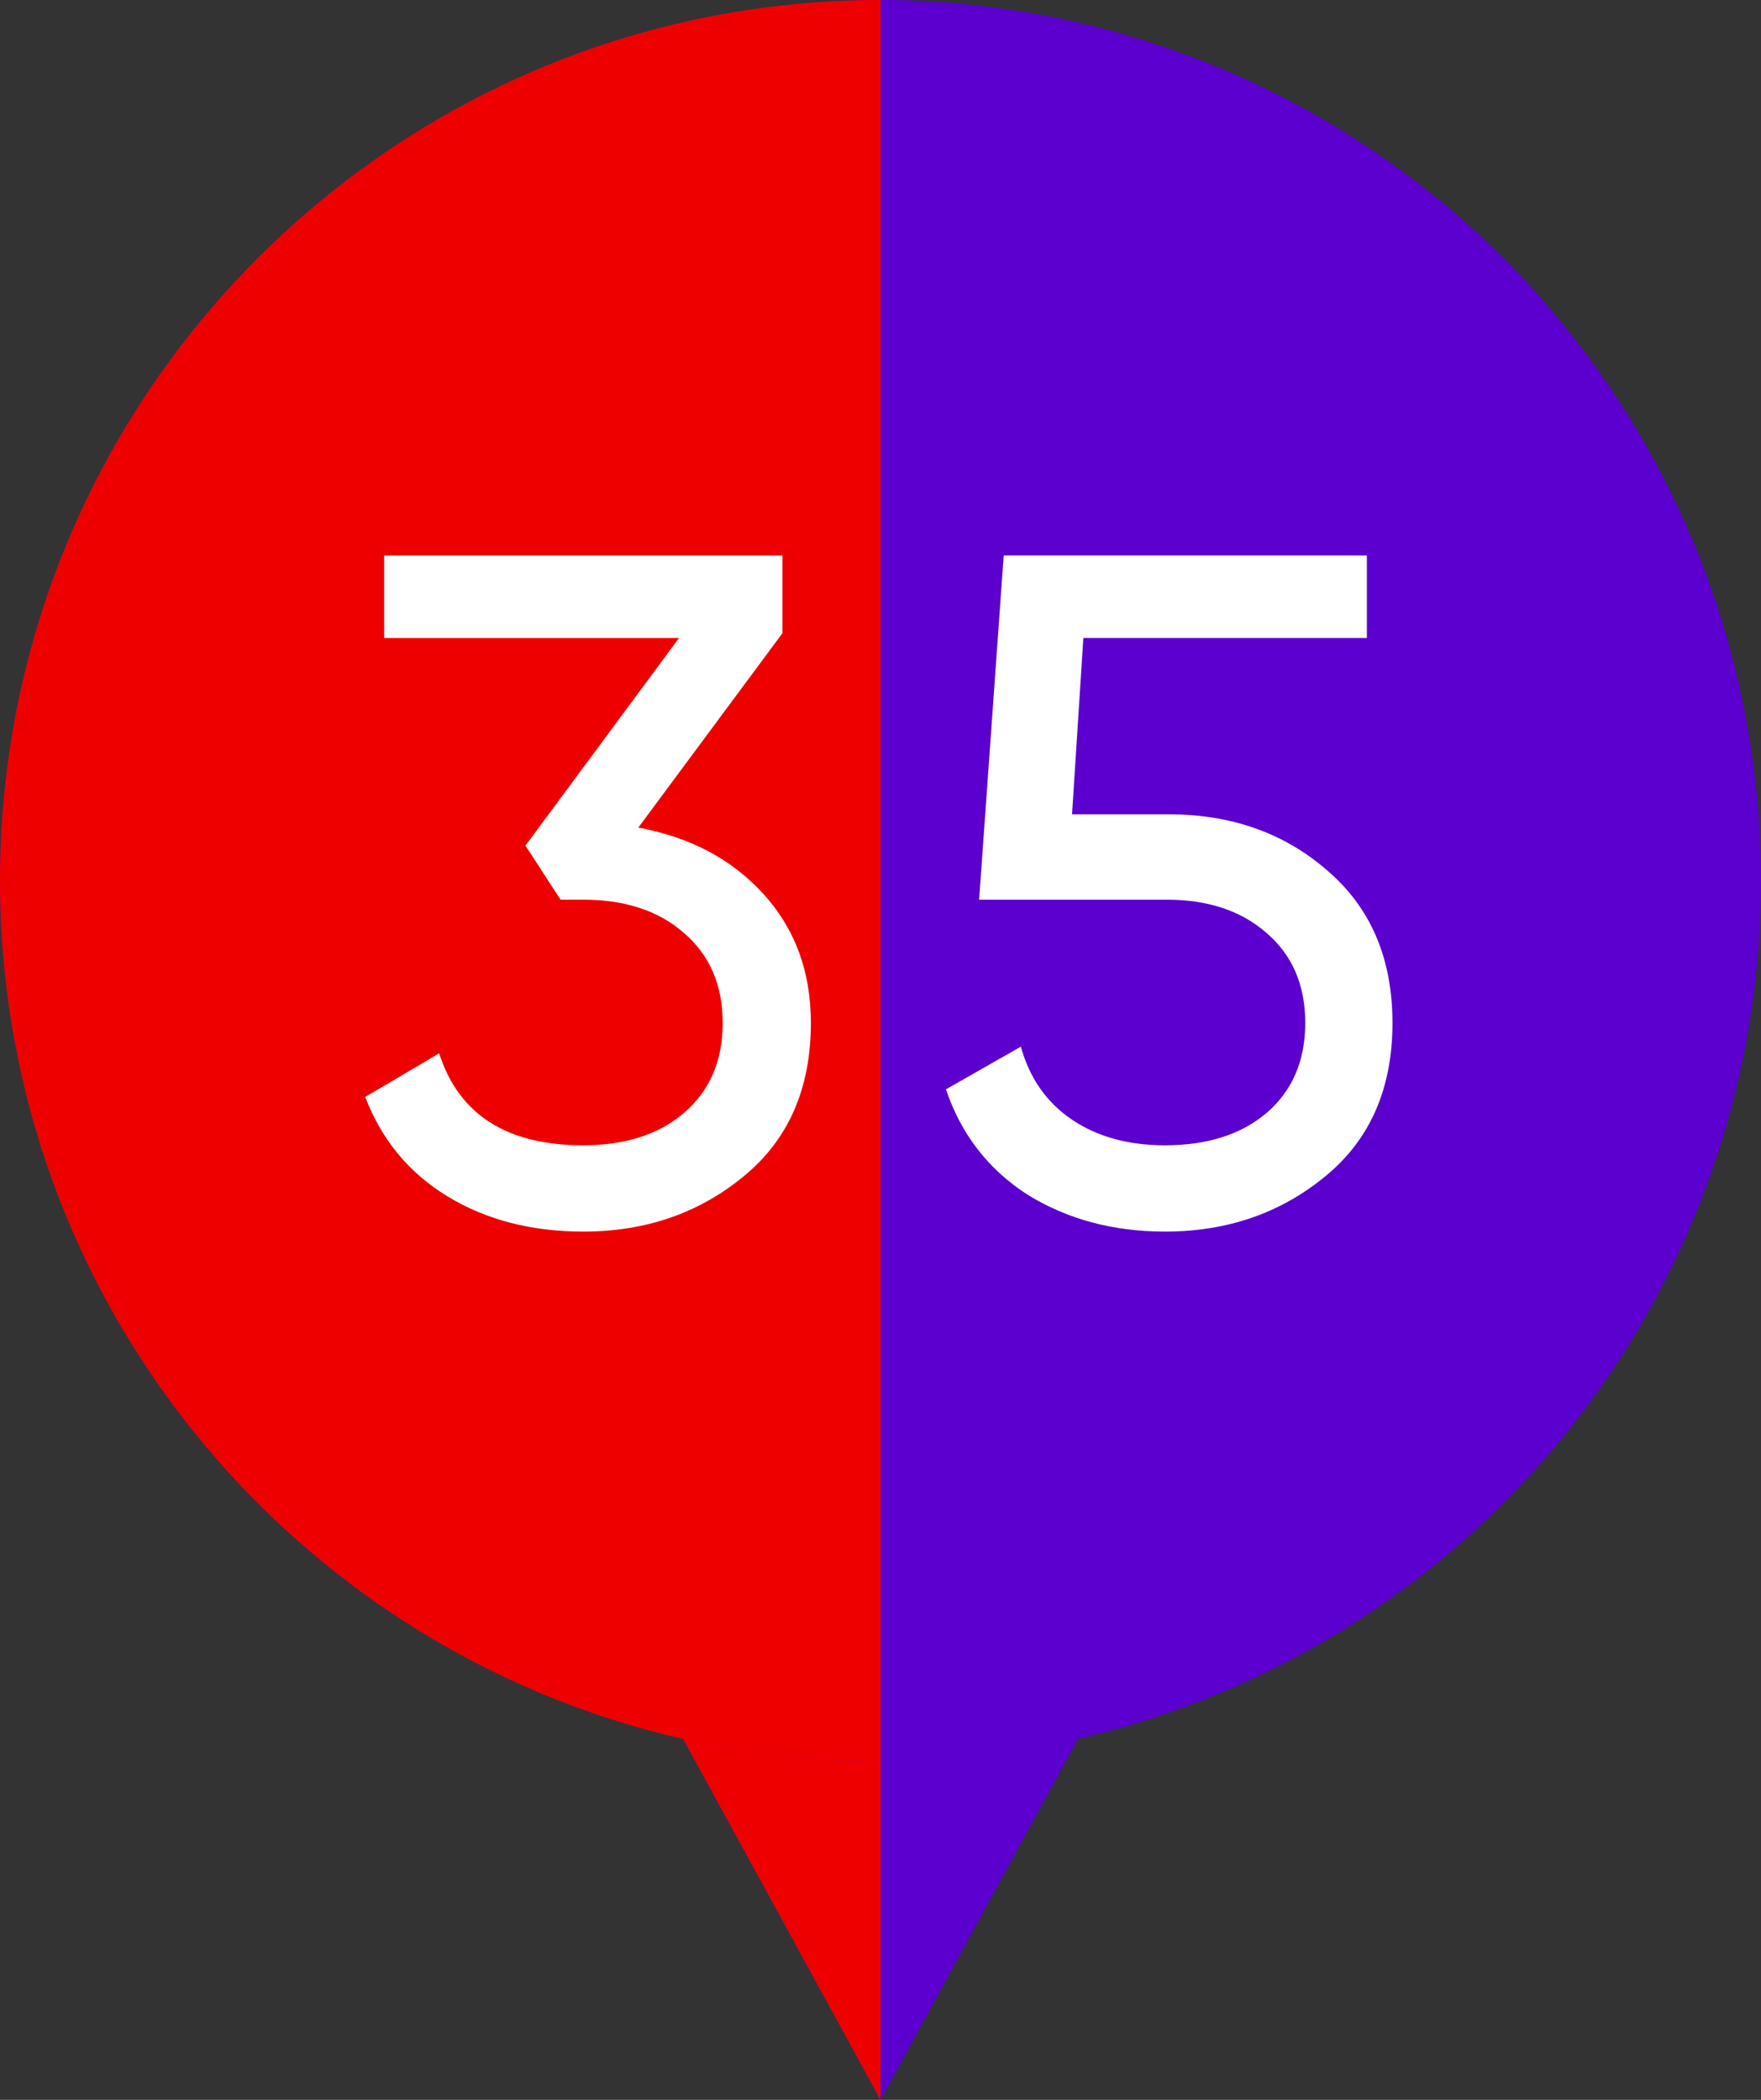
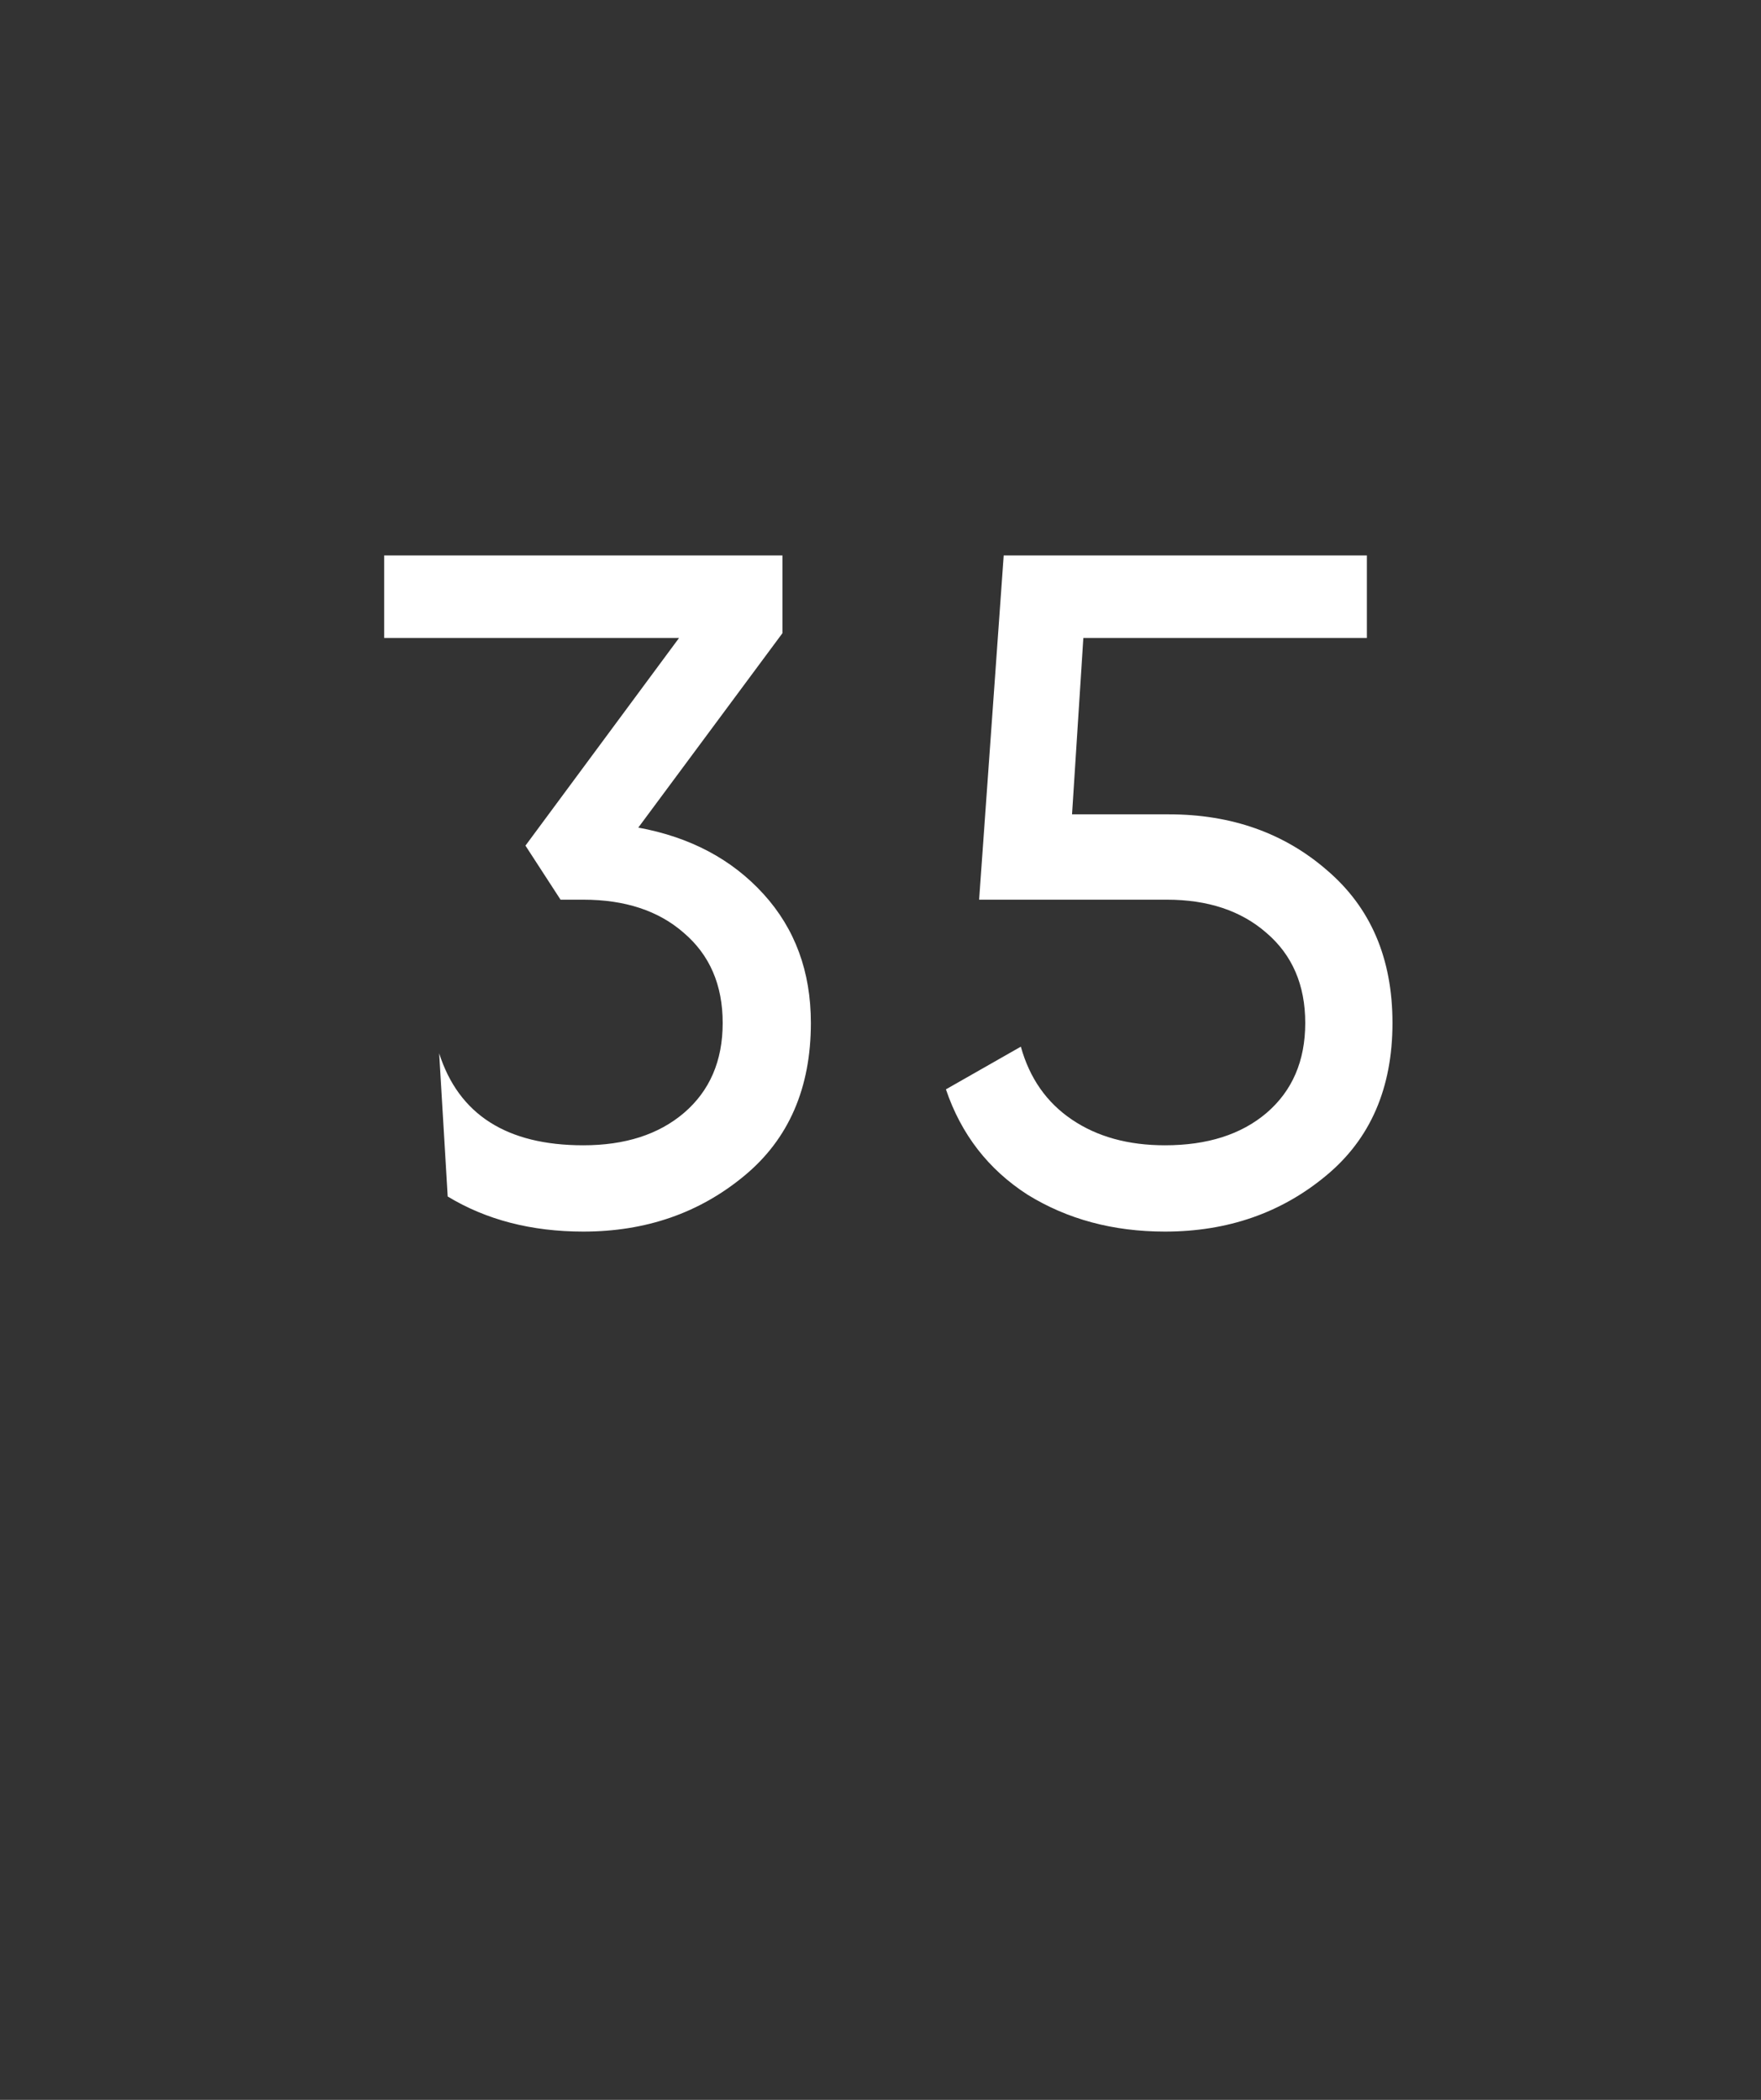
<svg xmlns="http://www.w3.org/2000/svg" width="26" height="31" viewBox="0 0 26 31" fill="none">
  <rect x="0" y="0" width="26" height="31" fill="#333333" stroke="none" />
-   <path d="M13 31L5.206 16.75L20.794 16.75L13 31Z" fill="#5B00CF" />
-   <path d="M13 31L5.206 16.75L13 15.5L13 31Z" fill="#EF0000" />
-   <circle cx="13" cy="13" r="13" fill="#5B00CF" />
-   <path d="M13 23.739C13 30.919 13 22.027 13 26C5.82 26 0 20.18 0 13C0 5.82 5.82 0 13 0C13 0 13 13 13 23.739Z" fill="#EF0000" />
-   <path d="M11.552 9.348L9.424 12.218C10.189 12.358 10.805 12.685 11.272 13.198C11.739 13.711 11.972 14.346 11.972 15.102C11.972 16.063 11.645 16.815 10.992 17.356C10.329 17.907 9.536 18.182 8.612 18.182C7.847 18.182 7.179 18.009 6.61 17.664C6.041 17.319 5.635 16.829 5.392 16.194L6.484 15.55C6.773 16.455 7.483 16.908 8.612 16.908C9.228 16.908 9.723 16.749 10.096 16.432C10.479 16.105 10.67 15.662 10.67 15.102C10.67 14.542 10.479 14.099 10.096 13.772C9.723 13.445 9.228 13.282 8.612 13.282H8.276L7.758 12.484L10.026 9.418H5.672V8.2H11.552V9.348ZM15.828 12.022H17.256C18.18 12.022 18.959 12.297 19.593 12.848C20.238 13.399 20.559 14.15 20.559 15.102C20.559 16.063 20.233 16.815 19.579 17.356C18.917 17.907 18.123 18.182 17.2 18.182C16.434 18.182 15.758 18 15.169 17.636C14.591 17.263 14.19 16.745 13.966 16.082L15.072 15.452C15.202 15.919 15.454 16.278 15.828 16.53C16.201 16.782 16.658 16.908 17.2 16.908C17.825 16.908 18.324 16.749 18.698 16.432C19.08 16.105 19.271 15.662 19.271 15.102C19.271 14.542 19.08 14.099 18.698 13.772C18.324 13.445 17.834 13.282 17.227 13.282H14.456L14.819 8.2H20.181V9.418H15.995L15.828 12.022Z" fill="white" />
+   <path d="M11.552 9.348L9.424 12.218C10.189 12.358 10.805 12.685 11.272 13.198C11.739 13.711 11.972 14.346 11.972 15.102C11.972 16.063 11.645 16.815 10.992 17.356C10.329 17.907 9.536 18.182 8.612 18.182C7.847 18.182 7.179 18.009 6.61 17.664L6.484 15.55C6.773 16.455 7.483 16.908 8.612 16.908C9.228 16.908 9.723 16.749 10.096 16.432C10.479 16.105 10.67 15.662 10.67 15.102C10.67 14.542 10.479 14.099 10.096 13.772C9.723 13.445 9.228 13.282 8.612 13.282H8.276L7.758 12.484L10.026 9.418H5.672V8.2H11.552V9.348ZM15.828 12.022H17.256C18.18 12.022 18.959 12.297 19.593 12.848C20.238 13.399 20.559 14.15 20.559 15.102C20.559 16.063 20.233 16.815 19.579 17.356C18.917 17.907 18.123 18.182 17.2 18.182C16.434 18.182 15.758 18 15.169 17.636C14.591 17.263 14.19 16.745 13.966 16.082L15.072 15.452C15.202 15.919 15.454 16.278 15.828 16.53C16.201 16.782 16.658 16.908 17.2 16.908C17.825 16.908 18.324 16.749 18.698 16.432C19.08 16.105 19.271 15.662 19.271 15.102C19.271 14.542 19.08 14.099 18.698 13.772C18.324 13.445 17.834 13.282 17.227 13.282H14.456L14.819 8.2H20.181V9.418H15.995L15.828 12.022Z" fill="white" />
</svg>